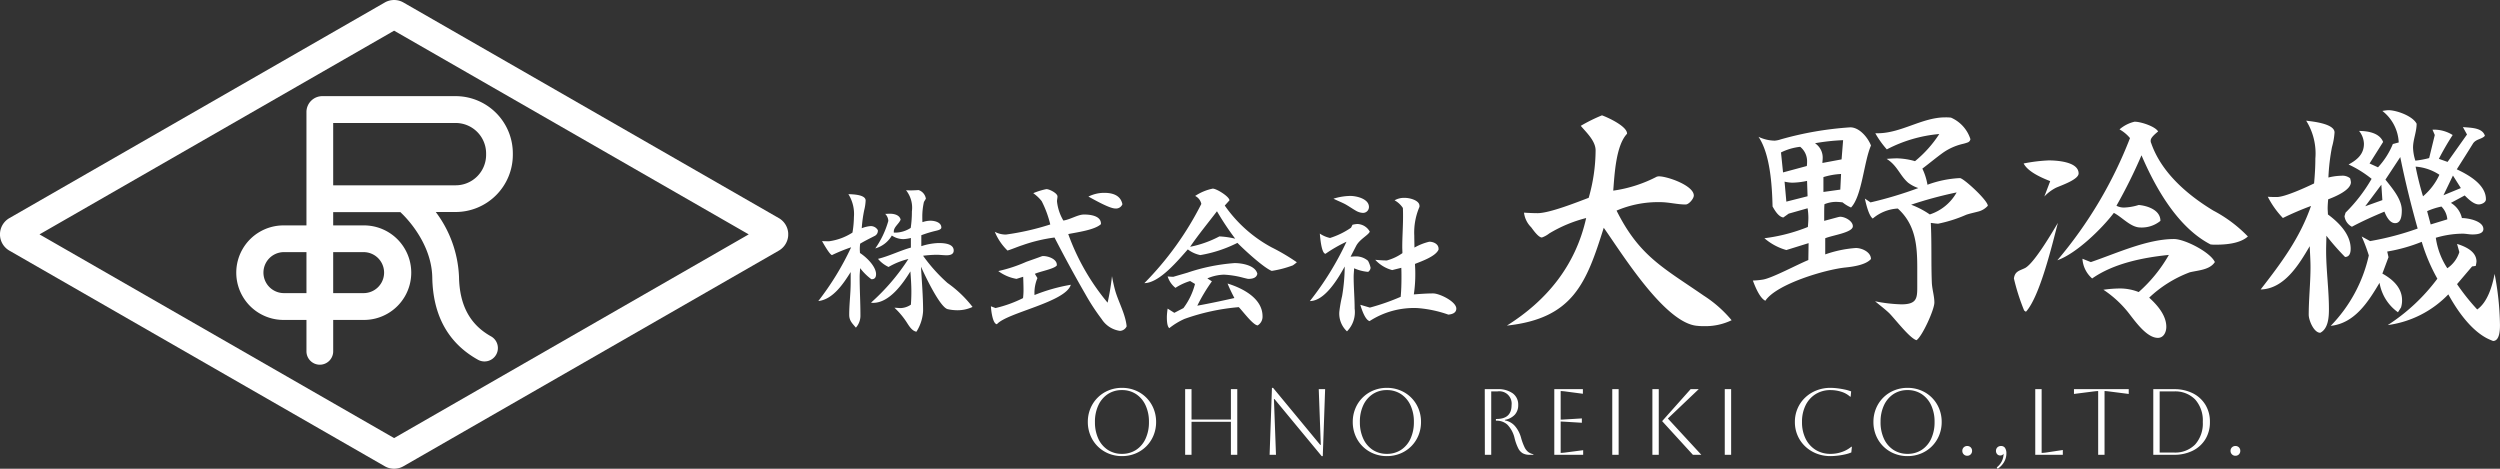
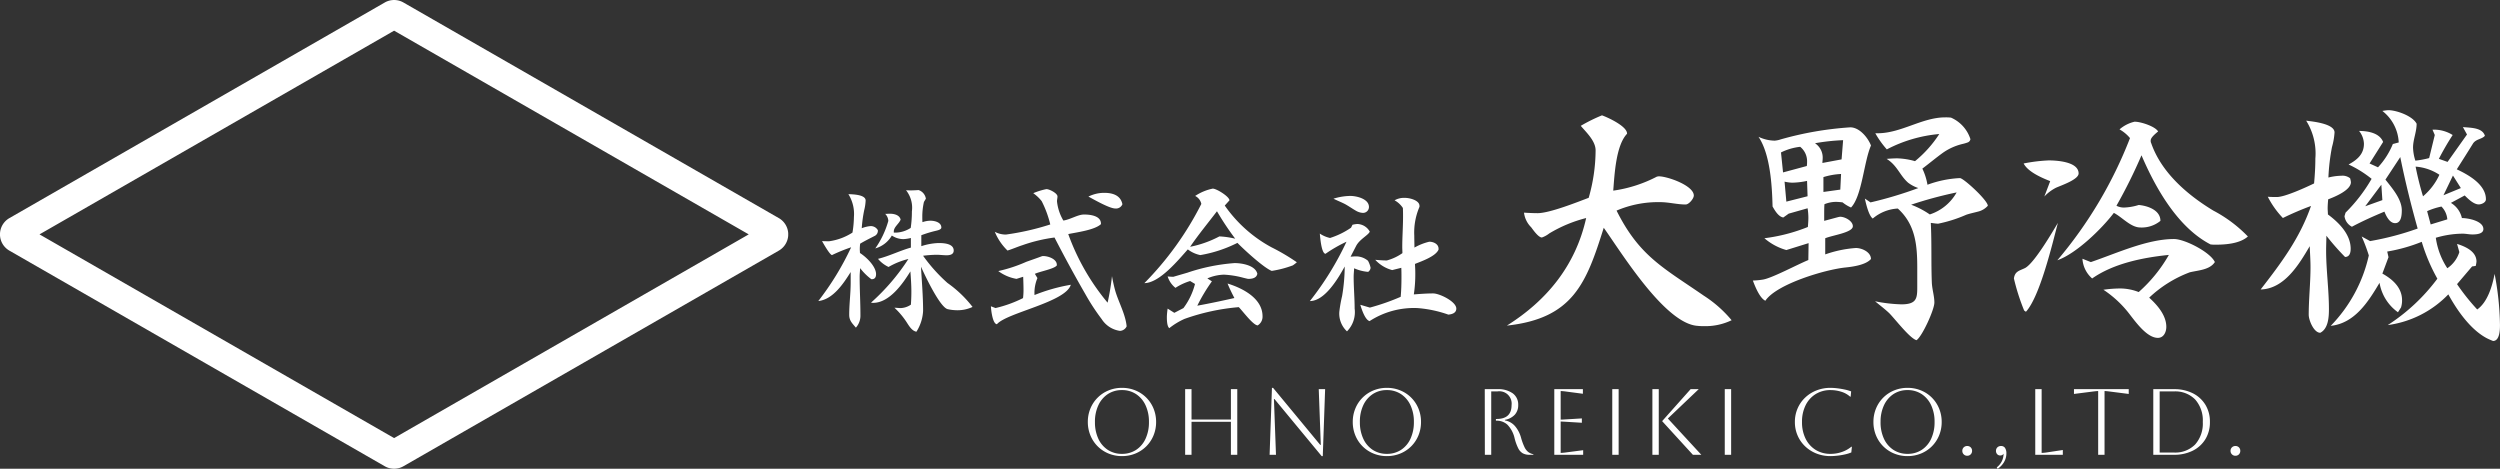
<svg xmlns="http://www.w3.org/2000/svg" width="320.001" height="60.001" viewBox="0 0 320.001 60.001">
  <rect x="0" y="0" width="320.001" height="60.001" fill="#333333" stroke="none" />
  <defs>
    <clipPath id="clip-path">
      <rect id="長方形_25434" data-name="長方形 25434" width="100.891" height="60" fill="#fff" />
    </clipPath>
  </defs>
  <g id="グループ_34295" data-name="グループ 34295" transform="translate(16017 22294)">
    <g id="グループ_22817" data-name="グループ 22817" transform="translate(-16017 -22294)">
      <g id="グループ_22816" data-name="グループ 22816" transform="translate(0 0)" clip-path="url(#clip-path)">
        <path id="パス_15401" data-name="パス 15401" d="M99.689,27.918,51.635.316a2.4,2.4,0,0,0-2.379,0l-48.05,27.6a2.4,2.4,0,0,0,0,4.167L49.25,59.68a2.4,2.4,0,0,0,2.389,0l48.05-27.6a2.4,2.4,0,0,0,0-4.164M50.446,56.074,5.057,30,50.446,3.927,95.837,30Z" transform="translate(0 0)" fill="#fff" />
-         <path id="パス_15402" data-name="パス 15402" d="M29.309,10.3v14.5H26.376a6.05,6.05,0,0,0,0,12.1h2.934v4.02a1.711,1.711,0,1,0,3.422,0v-4.02h3.941a6.05,6.05,0,0,0,0-12.1H32.731v-1.7h8.612c.019.019.027.045.046.061.04.036,3.944,3.538,4.026,8.314C45.5,36.342,47.468,39.886,51.268,42a1.713,1.713,0,0,0,1.662-3c-2.691-1.5-4.03-3.983-4.093-7.6a14.789,14.789,0,0,0-2.975-8.315h2.551a7.328,7.328,0,0,0,7.313-7.326v-.177a7.33,7.33,0,0,0-7.313-7.327H31.34A2.036,2.036,0,0,0,29.309,10.3M26.376,33.467a2.623,2.623,0,0,1,0-5.245h2.934v5.245Zm10.3-5.245a2.623,2.623,0,0,1,0,5.245H32.731V28.222ZM32.731,11.691H48.413a3.9,3.9,0,0,1,3.892,3.9v.177a3.9,3.9,0,0,1-3.892,3.9H32.731Z" transform="translate(9.917 4.051)" fill="#fff" />
      </g>
    </g>
    <g id="グループ_34297" data-name="グループ 34297" transform="translate(0 -3.979)">
      <path id="パス_50509" data-name="パス 50509" d="M30.419,9.019a15.584,15.584,0,0,0-3.567-3.147C21.68,2.3,18.6.823,15.691-5.013a13.527,13.527,0,0,1,5.6-1.082c1.08,0,2.16.3,3.24.3.425,0,1.047-.754,1.047-1.147,0-1.279-3.371-2.459-4.484-2.459-.065,0-.164.033-.229.033a17.245,17.245,0,0,1-5.6,1.8c.164-2,.327-5.77,1.767-7.278v-.033c0-.918-2.389-2.033-3.207-2.328a20.863,20.863,0,0,0-2.717,1.344c.72.852,1.9,1.934,1.9,3.147a22.277,22.277,0,0,1-.884,6.065c-1.473.557-5.008,1.967-6.546,1.967-.556,0-1.178-.033-1.735-.066a3.169,3.169,0,0,0,.916,1.869c.229.3.916,1.311,1.375,1.311a3.351,3.351,0,0,0,.949-.525A17.509,17.509,0,0,1,11.8-4.062C10.454,1.97,6.821,6.462,1.65,9.707c8.477-.918,10.179-5.442,12.4-12.523C16.378.462,21.909,9.478,26.066,9.74a5.294,5.294,0,0,0,.72.033A7.706,7.706,0,0,0,30.419,9.019ZM47.471-6.554c.131.59.491,2.2,1.015,2.557a5.366,5.366,0,0,1,3.207-1.279C53.984-3.21,54.18-.489,54.18,2.3V4.822c0,1.41-.1,2.164-2.029,2.164a19.316,19.316,0,0,1-3.371-.393c.589.492,1.244.984,1.8,1.508.753.754,2.618,3.213,3.5,3.475.72-.459,2.291-3.9,2.291-4.819,0-.852-.295-1.7-.327-2.59-.1-2.524,0-5.082-.131-7.606.327.033.655.1.949.1a17.591,17.591,0,0,0,3.6-1.147c.491-.164.982-.262,1.473-.393a2.429,2.429,0,0,0,1.276-.754c0-.688-3.109-3.541-3.567-3.541a13.808,13.808,0,0,0-4.157.852,7.6,7.6,0,0,0-.655-2.065c.916-.688,1.767-1.41,2.684-2.065a7.327,7.327,0,0,1,2.422-1.082,5.41,5.41,0,0,0,.687-.2.534.534,0,0,0,.36-.426A4.5,4.5,0,0,0,58.5-16.913a5.538,5.538,0,0,0-.753-.033c-2.946,0-5.629,2.033-8.641,2.033h-.295a11.772,11.772,0,0,0,1.473,2.065A17.827,17.827,0,0,1,57-14.815a14.977,14.977,0,0,1-3.109,3.475,9.029,9.029,0,0,0-2.291-.361c-.425,0-.884.033-1.342.066,1.375.852,1.669,2.1,2.749,3.049a4.538,4.538,0,0,0,1.309.688,50.454,50.454,0,0,1-6.12,1.836ZM40.238,1.315c-1.44.59-4.549,2.262-5.76,2.492a8.865,8.865,0,0,1-1.342.131c.262.688.851,2.229,1.6,2.59,1.407-2.131,7.659-4,10.277-4.262.949-.1,2.586-.328,3.24-1.082,0-.885-1.146-1.41-1.931-1.41A14.983,14.983,0,0,0,42.4.593V-1.472c.916-.393,3.535-.721,3.535-1.541,0-.656-.982-1.213-1.636-1.213-.065,0-.131.033-.2.033L42.267-3.7v-.852c0-.426,0-.852.033-1.279a3.934,3.934,0,0,1,1.473-.3,7.434,7.434,0,0,1,.851.066,4.53,4.53,0,0,0,1.08.656c1.407-1.475,1.636-5.836,2.553-7.934-.393-1.016-1.473-2.328-2.651-2.328a42.6,42.6,0,0,0-8.9,1.541,3.041,3.041,0,0,1-.785.164,5.013,5.013,0,0,1-2.062-.492c1.506,2.229,1.735,6.262,1.8,8.917.295.525.753,1.311,1.375,1.41l.687-.492,2.422-.688a7.893,7.893,0,0,1,.1,1.213c0,.393-.033.787-.065,1.18a22.09,22.09,0,0,1-5.564,1.442A7.344,7.344,0,0,0,37.423.036l2.847-.885ZM59.221-7.34a6.113,6.113,0,0,1-3.437,2.819,11.051,11.051,0,0,0-2.389-1.246A50.916,50.916,0,0,1,59.221-7.34ZM44.493-11.569l-2.455.459c0-.2.033-.361.033-.525a2.2,2.2,0,0,0-.982-2,26.29,26.29,0,0,1,3.6-.393ZM44.329-7.7l-2.16.3v-1.9A9.074,9.074,0,0,1,44.427-9.7ZM37-9.9l-.262-2.557a7.292,7.292,0,0,1,2.455-.721,2.352,2.352,0,0,1,.884,1.8,4.4,4.4,0,0,1-.033.656ZM40.14-6.849l-2.717.688-.229-2.557a5.067,5.067,0,0,0,.949.131,9.426,9.426,0,0,0,1.931-.229ZM96.5-1.7a17.34,17.34,0,0,0-4.418-3.311c-3.306-2-6.644-4.852-7.953-8.622A.65.65,0,0,1,84.062-14c0-.393.687-.918.949-1.147-.393-.656-2.226-1.246-3.011-1.246a4.518,4.518,0,0,0-1.931.984,4.777,4.777,0,0,1,1.342,1.115,54.8,54.8,0,0,1-9.3,15.638c2.422-.852,5.662-4,7.233-6.065,1.08.557,2.16,1.869,3.4,1.869A3.764,3.764,0,0,0,85.306-3.7c0-1.377-1.636-1.934-2.782-2.033a6.953,6.953,0,0,1-1.866.328,2.06,2.06,0,0,1-.982-.229,65.824,65.824,0,0,0,3.207-6.458c1.8,4.2,4.648,9.245,8.837,11.409a4.379,4.379,0,0,0,.655.033C93.652-.652,95.485-.784,96.5-1.7ZM70.447-6.816A5.462,5.462,0,0,1,71.92-7.93c.655-.3,2.913-1.049,2.913-1.836,0-1.508-2.782-1.672-3.829-1.672a20.914,20.914,0,0,0-3.207.393c.556,1.082,2.324,1.836,3.4,2.262Zm4.877,7.966a3.609,3.609,0,0,0,1.244,2.524C79.317,1.741,83.113.987,86.386.659a18.646,18.646,0,0,1-3.862,4.754,6.549,6.549,0,0,0-2.356-.459,15.97,15.97,0,0,0-2.16.164A13.794,13.794,0,0,1,81.084,7.9c.851,1.049,2.389,3.377,3.895,3.377.753,0,1.08-.754,1.08-1.41,0-1.475-1.146-2.787-2.193-3.737a15.447,15.447,0,0,1,5.2-3.246c1.08-.262,2.553-.3,3.207-1.311C91.688.3,88.415-1.374,87.041-1.374,83.6-1.374,79.677.462,76.4,1.577ZM68.09,7.937c1.8-1.967,3.4-8.753,4.091-11.376-.556.918-2.978,5.114-4.189,5.77-.72.361-1.309.393-1.44,1.344a27.074,27.074,0,0,0,1.309,4.1Zm57.571-5.868a3.318,3.318,0,0,0,.1-.557c0-1.311-1.44-1.934-2.487-2.262L123.566.3a3.9,3.9,0,0,1-1.538,2.065,9.456,9.456,0,0,1-1.473-3.9,12.3,12.3,0,0,1,3.437-.525c.425,0,.818.1,1.244.1s1.407-.033,1.407-.688c0-1.049-1.964-1.41-2.749-1.41A3.035,3.035,0,0,0,122.486-6l1.767-.951c.425.426,1.146,1.147,1.8,1.147.327,0,.916-.229.916-.656,0-1.9-2.258-3.147-3.731-3.836.687-1.082,1.375-2.164,2.062-3.278.393-.623,1.146-.557,1.538-1.016-.327-1.082-1.9-1.016-2.815-1.115l.524.951-2.487,3.508-1.113-.393a33.839,33.839,0,0,1,1.767-3.049,4.517,4.517,0,0,0-2.422-.688h-.164l.295.688-.72,2.951a11.155,11.155,0,0,1-1.767.328,5.991,5.991,0,0,1-.295-1.672c0-1.016.458-2,.458-3.049-.491-.984-2.553-1.738-3.633-1.738a6.792,6.792,0,0,0-.753.1,5.414,5.414,0,0,1,2.095,4.032l-.753.2a9.842,9.842,0,0,1-1.9,2.983l-1.08-.492,1.735-2.754c-.458-1.18-2-1.41-3.077-1.41a2.746,2.746,0,0,1,.622,1.639c0,1.344-.884,2.065-1.964,2.655a14.327,14.327,0,0,1,2.946,1.836A20.364,20.364,0,0,1,109-4.75c0,.033-.131.426-.131.459a1.76,1.76,0,0,0,.949,1.344c1.342-.721,2.749-1.344,4.157-1.934.229.557.655,1.475,1.375,1.475.786,0,.851-1.049.851-1.639,0-1.442-1.244-2.852-2.095-3.934l1.9-2.885c.622,3.082,1.375,6.131,2.226,9.147a36.23,36.23,0,0,1-6.088,1.606l-1.08-.59A21.691,21.691,0,0,1,111.98.724,18.742,18.742,0,0,1,107.1,9.74c3.077-.328,4.811-3.082,6.251-5.508A5.8,5.8,0,0,0,115.711,8l.393-.623a2.966,2.966,0,0,0,.131-.918c0-1.606-1.211-2.688-2.52-3.41l.785-2.1-.164-.721a21.139,21.139,0,0,0,4.418-1.246,22.957,22.957,0,0,0,2,4.721A24.307,24.307,0,0,1,114.4,9.642a13.208,13.208,0,0,0,7.757-3.934c1.113,2.033,2.815,4.491,4.909,5.606a8.888,8.888,0,0,0,.818.361c.851,0,.884-1.442.884-2.033a36.843,36.843,0,0,0-.687-6.557c-.295,1.541-.884,3.606-2.226,4.557A27.411,27.411,0,0,1,123.272,4.4L125.2,2.134Zm-19.9,8.557c1.047-.525,1.113-2.065,1.113-3.016,0-2.524-.36-5.016-.36-7.54,0-.623.033-1.246.033-1.869A30.881,30.881,0,0,0,108.937.921c.589,0,.72-.557.72-1.049,0-1.869-1.538-3.377-2.913-4.393,0-.262-.033-.525-.033-.787,0-.361.033-.754.065-1.147.785-.3,2.913-1.147,2.913-2.2a3.259,3.259,0,0,0-.1-.492,1.544,1.544,0,0,0-1.113-.328,7.308,7.308,0,0,0-1.669.229,25.9,25.9,0,0,1,.458-3.9,8.937,8.937,0,0,0,.327-1.869c0-1.147-2.88-1.41-3.633-1.508a7.9,7.9,0,0,1,1.178,4.852c0,1.049-.065,2.1-.164,3.18-1.015.492-3.731,1.738-4.746,1.738-.393,0-.786,0-1.178-.033a11.4,11.4,0,0,0,1.931,2.721,38.334,38.334,0,0,1,3.6-1.541c-1.44,4.131-3.8,7.278-6.448,10.688,3.044-.066,4.942-3.246,6.284-5.54.033.885.1,1.77.1,2.688,0,2.033-.229,4.065-.229,6.1C104.289,9.019,104.944,10.625,105.762,10.625Zm18-18.523-2.226.918L122.748-9.5Zm-2.749-1.7a7.9,7.9,0,0,1-2.095,2.754,37.97,37.97,0,0,1-.949-3.8A6.394,6.394,0,0,1,121.014-9.6ZM119.9-3.242l-.458-1.7a9.189,9.189,0,0,1,1.833-.59,2.63,2.63,0,0,1,.753,1.639Zm-6.186-3.114-2.193.787,2.062-2.754Z" transform="translate(-15825.77 -22258.051)" fill="#fff" />
      <path id="パス_50510" data-name="パス 50510" d="M7.342,3.495h.083c2.083,0,3.791-2.441,4.77-4.026.062.855.125,1.732.125,2.608,0,.542-.021,1.106-.062,1.648a2.458,2.458,0,0,1-1.291.438c-.271,0-.542-.042-.812-.042a9.835,9.835,0,0,1,1.479,1.732c.312.459.708,1.231,1.333,1.335a5.468,5.468,0,0,0,.854-2.67c0-1.878-.167-3.776-.271-5.654.375.834,2.437,5.3,3.457,5.445a5.241,5.241,0,0,0,.979.125,4.524,4.524,0,0,0,2.166-.417A14.931,14.931,0,0,0,16.943.949a20.732,20.732,0,0,1-3.124-3.484,15.3,15.3,0,0,1,1.708-.125c.437,0,.875.063,1.312.063.417,0,.9-.1.9-.605,0-.918-1.333-.96-1.958-.96a7.917,7.917,0,0,0-2.187.4v-1.4a14.859,14.859,0,0,1,1.937-.584c.167-.042.625-.146.625-.4,0-.688-.875-.876-1.416-.876a3.263,3.263,0,0,0-1,.188c-.021-.25-.021-.522-.021-.793a8.618,8.618,0,0,1,.208-1.794l.25-.417a1.383,1.383,0,0,0-.937-1.106c-.312.021-.625.042-.937.042-.229,0-.437,0-.666-.021a3.6,3.6,0,0,1,.75,2.712A14.137,14.137,0,0,1,12.236-6.1a3.7,3.7,0,0,1-1.9.605H10.07v-.146c0-.584.687-1,.875-1.523-.146-.605-.854-.751-1.375-.751-.208,0-.4.021-.6.021a1.363,1.363,0,0,1,.4.9A11.569,11.569,0,0,1,7.7-3.473,3.572,3.572,0,0,0,9.82-5.122a2.689,2.689,0,0,0,1.479.459,5.071,5.071,0,0,0,.958-.146v1.231c-1.437.4-2.77,1.085-4.207,1.44A3.877,3.877,0,0,0,9.4-1.1a9.544,9.544,0,0,1,2.541-1.022,27.311,27.311,0,0,1-4.79,5.591ZM4.551.908c0,1.377-.187,2.733-.187,4.11,0,.751.375,1.085.854,1.648A2.283,2.283,0,0,0,5.8,5.1c0-1.648-.1-3.3-.1-4.944,0-.376.042-.73.062-1.106A7.126,7.126,0,0,0,7.2.47h.042C7.654.47,7.8.2,7.8-.177c0-1-1.25-2.191-2.062-2.712,0-.167-.021-.334-.021-.5,0-.229.021-.459.042-.688.625-.376,1.27-.688,1.916-1.022a.739.739,0,0,0,.354-.709,1.031,1.031,0,0,0-.937-.522,4.034,4.034,0,0,0-1.125.271,17.347,17.347,0,0,1,.312-2.295,6.044,6.044,0,0,0,.187-1.252c0-.772-1.687-.793-2.208-.814A4.778,4.778,0,0,1,4.967-7.5a13.028,13.028,0,0,1-.187,2A7.377,7.377,0,0,1,1.8-4.391c-.312,0-.6,0-.916-.021.146.25.937,1.69,1.27,1.794a20.923,20.923,0,0,1,2.458-1A35.834,35.834,0,0,1,.406,3.265C2.3,3.056,3.634,1.012,4.551-.448ZM39.333-9.127C39.1-10.3,38.042-10.588,37-10.588a4.567,4.567,0,0,0-2.02.48c.562.292,2.666,1.523,3.437,1.523A.879.879,0,0,0,39.333-9.127ZM39.875,6.5c-.146-1.544-1.041-3.109-1.458-4.548A18.831,18.831,0,0,1,38,.073a31.28,31.28,0,0,1-.562,3.4A29.037,29.037,0,0,1,32.4-5.309c1.1-.229,3.395-.522,4.186-1.273v-.063c0-1.022-1.4-1.168-2.166-1.168-.791,0-1.77.647-2.645.772A6.036,6.036,0,0,1,30.96-9.5c0-.209.062-.417.062-.626,0-.417-1.041-.939-1.416-.939a8.711,8.711,0,0,0-1.687.522A5.074,5.074,0,0,1,29-9.524a13.481,13.481,0,0,1,1.1,2.983A32.836,32.836,0,0,1,24.42-5.247,3.033,3.033,0,0,1,23-5.6a7.087,7.087,0,0,0,1.625,2.4c.666-.209,1.27-.48,1.916-.688a20.249,20.249,0,0,1,4.1-.981C31.9-2.43,33.21-.01,34.584,2.368a27.479,27.479,0,0,0,2.1,3.213,3.317,3.317,0,0,0,2.333,1.5A.981.981,0,0,0,39.875,6.5ZM28.128-.219c.646-.313,2.5-.626,2.812-1.085v-.063c0-.772-1.146-1.127-1.708-1.127a.579.579,0,0,0-.208.021c-.666.25-1.333.48-1.979.709a18.7,18.7,0,0,1-3.6,1.189,5.447,5.447,0,0,0,2.333,1l.854-.271c.021.584.042,1.147.042,1.732a8.079,8.079,0,0,1-.062,1,15.75,15.75,0,0,1-3.52,1.273L22.5,3.933c.021.459.208,2.253.771,2.295,1.27-1.481,8.81-2.816,9.456-5.049a22.65,22.65,0,0,0-4.645,1.314,4.83,4.83,0,0,1,.375-2.17Zm24.91-9.409c-.021-.48-1.645-1.5-2.145-1.5a6.386,6.386,0,0,0-2.249.939,1.467,1.467,0,0,1,.791,1.022A40.2,40.2,0,0,1,42.145.97c1.937-.021,4.311-2.921,5.561-4.319a3.87,3.87,0,0,0,1.6.73,16.722,16.722,0,0,0,4.749-1.565c.854.876,3.395,3.213,4.395,3.588A13.63,13.63,0,0,0,61.14-1.3a4.891,4.891,0,0,0,.521-.4A26.6,26.6,0,0,0,58.411-3.62,17.3,17.3,0,0,1,52.434-8.96Zm-7.061,14.4-.854-.542a8.845,8.845,0,0,0-.1,1.043c0,.355,0,1.21.312,1.46a8.928,8.928,0,0,1,1.958-1.189,27.483,27.483,0,0,1,6.936-1.5c.5.5,1.812,2.295,2.416,2.337a1.3,1.3,0,0,0,.625-1.168c0-2.316-2.583-3.609-4.478-4.193.25.626.562,1.252.875,1.857-1.583.355-3.145.688-4.749.981A22.384,22.384,0,0,1,50.788.741L50.205.365a5.733,5.733,0,0,1,2.124-.48,11.686,11.686,0,0,1,2.4.376c.062.021.666.167.708.167.479,0,1.083-.1,1.166-.668-.271-1.085-2-1.356-2.916-1.356a24.29,24.29,0,0,0-6.04,1.231L45.852.157c-.25,0-.5-.021-.729-.042a3.023,3.023,0,0,0,1,1.46A7.344,7.344,0,0,1,48,.7l.625.376a8.823,8.823,0,0,1-1.479,3.088Zm7.79-9.492a10.972,10.972,0,0,0-2.02-.292A13.654,13.654,0,0,1,48-3.682c1.083-1.586,2.291-3.046,3.437-4.548A35.283,35.283,0,0,0,53.767-4.725ZM79.8-3.411v-.021c0-.605-.646-.9-1.187-.9a7.33,7.33,0,0,0-1.9.751c0-.5-.021-1.022-.021-1.523a8.313,8.313,0,0,1,.666-3.693v-.125c0-.709-1.25-1.022-1.854-1.022a2.471,2.471,0,0,0-1.333.313,3,3,0,0,1,1.062.981c.021.376.021.751.021,1.127,0,1.293-.1,2.587-.1,3.88,0,.271.021.522.021.772a6.256,6.256,0,0,1-2,.939c-.479,0-.979-.042-1.479-.083A4.491,4.491,0,0,0,73.865-.7l1.166-.292c.021.4.021.793.021,1.189,0,.834-.021,1.69-.1,2.524A28.6,28.6,0,0,1,71.012,4.1c-.021,0-1.125-.334-1.229-.355.167.542.6,1.919,1.187,2.086a10.44,10.44,0,0,1,6.123-1.669A15.215,15.215,0,0,1,81.051,5c.479-.042,1.021-.209,1.021-.772,0-.9-2.145-1.94-2.958-1.94-.833,0-1.645.063-2.479.125a17.394,17.394,0,0,0,.187-2.733c0-.4-.021-.772-.042-1.168.875-.355,2.645-.96,3.02-1.836ZM66.347-9.837c.458.229.937.417,1.4.647.521.271,1,.626,1.52.918a1.938,1.938,0,0,0,.833.25.757.757,0,0,0,.791-.751c0-1.043-1.562-1.419-2.4-1.419A7.571,7.571,0,0,0,66.347-9.837Zm2.9,6.05c.458-.876,1.562-1.377,1.75-1.836A1.889,1.889,0,0,0,69.408-6.6a3.258,3.258,0,0,0-.625.1l-.187.376a10.045,10.045,0,0,1-2.687,1.314A3.851,3.851,0,0,1,64.6-5.372c.042.376.187,2.545.729,2.587a17.618,17.618,0,0,1,2.687-1.544,38.4,38.4,0,0,1-4.686,7.594c1.937,0,3.666-2.983,4.457-4.423a23.127,23.127,0,0,1-.333,3.776,17.6,17.6,0,0,0-.354,2,3.094,3.094,0,0,0,.979,2.524,3.49,3.49,0,0,0,.979-2.921c0-1.356-.125-2.691-.125-4.047,0-.376.042-.73.062-1.106a5.4,5.4,0,0,0,1.791.459A.7.7,0,0,0,71.1-.991a3.143,3.143,0,0,0-.333-.9,2.358,2.358,0,0,0-1.52-.563c-.25,0-.479.021-.708.042Z" transform="translate(-15912.664 -22254.75)" fill="#fff" />
    </g>
    <path id="パス_50512" data-name="パス 50512" d="M-73.758-4.2a4.461,4.461,0,0,1,.33-1.722A4.236,4.236,0,0,1-72.5-7.314a4.236,4.236,0,0,1,1.392-.924,4.461,4.461,0,0,1,1.722-.33,4.461,4.461,0,0,1,1.722.33,4.236,4.236,0,0,1,1.392.924,4.235,4.235,0,0,1,.924,1.392,4.461,4.461,0,0,1,.33,1.722,4.461,4.461,0,0,1-.33,1.722,4.235,4.235,0,0,1-.924,1.392,4.236,4.236,0,0,1-1.392.924,4.461,4.461,0,0,1-1.722.33,4.461,4.461,0,0,1-1.722-.33A4.236,4.236,0,0,1-72.5-1.086a4.236,4.236,0,0,1-.924-1.392A4.461,4.461,0,0,1-73.758-4.2Zm.912,0a4.982,4.982,0,0,0,.432,2.142A3.378,3.378,0,0,0-71.2-.63a3.236,3.236,0,0,0,1.812.51,3.236,3.236,0,0,0,1.812-.51,3.372,3.372,0,0,0,1.212-1.434A4.992,4.992,0,0,0-65.934-4.2a4.952,4.952,0,0,0-.432-2.13,3.42,3.42,0,0,0-1.212-1.434A3.208,3.208,0,0,0-69.39-8.28a3.207,3.207,0,0,0-1.806.51,3.435,3.435,0,0,0-1.212,1.428A4.923,4.923,0,0,0-72.846-4.2ZM-61.3,0V-8.4h.816v3.888h5.04V-8.4h.816V0h-.816V-4.224h-5.04V0ZM-50.49,0l.3-8.568h.144l6.036,7.3h.072L-44.2-8.4h.816l-.3,8.568h-.144l-6.036-7.3h-.072L-49.674,0Zm10.644-4.2a4.461,4.461,0,0,1,.33-1.722,4.236,4.236,0,0,1,.924-1.392A4.236,4.236,0,0,1-37.2-8.238a4.461,4.461,0,0,1,1.722-.33,4.461,4.461,0,0,1,1.722.33,4.236,4.236,0,0,1,1.392.924,4.236,4.236,0,0,1,.924,1.392A4.461,4.461,0,0,1-31.11-4.2a4.461,4.461,0,0,1-.33,1.722,4.236,4.236,0,0,1-.924,1.392,4.236,4.236,0,0,1-1.392.924,4.461,4.461,0,0,1-1.722.33A4.461,4.461,0,0,1-37.2-.162a4.236,4.236,0,0,1-1.392-.924,4.236,4.236,0,0,1-.924-1.392A4.461,4.461,0,0,1-39.846-4.2Zm.912,0A4.982,4.982,0,0,0-38.5-2.058,3.378,3.378,0,0,0-37.29-.63a3.236,3.236,0,0,0,1.812.51,3.236,3.236,0,0,0,1.812-.51,3.372,3.372,0,0,0,1.212-1.434A4.992,4.992,0,0,0-32.022-4.2a4.952,4.952,0,0,0-.432-2.13,3.42,3.42,0,0,0-1.212-1.434,3.208,3.208,0,0,0-1.812-.516,3.207,3.207,0,0,0-1.806.51A3.435,3.435,0,0,0-38.5-6.342,4.923,4.923,0,0,0-38.934-4.2ZM-22.95-8.4h1.608a3.2,3.2,0,0,1,1.974.534,1.77,1.77,0,0,1,.7,1.494A1.79,1.79,0,0,1-19.1-5.136a2.228,2.228,0,0,1-1.266.66V-4.4a2.22,2.22,0,0,1,1.3.744,3.856,3.856,0,0,1,.756,1.452,7.289,7.289,0,0,0,.45,1.23,1.7,1.7,0,0,0,.492.63,1.765,1.765,0,0,0,.642.276V0h-.492a1.762,1.762,0,0,1-.87-.192,1.527,1.527,0,0,1-.582-.648,6.3,6.3,0,0,1-.456-1.26,3.653,3.653,0,0,0-.924-1.752,2.029,2.029,0,0,0-1.4-.516h-.072v-.216h.072q1.932,0,1.932-1.776a1.576,1.576,0,0,0-1.812-1.752h-.792V0h-.816Zm8.9,8.4V-8.4h3.66v.588l-2.1-.276a7.107,7.107,0,0,0-.744-.072V-4.5q.156,0,.744-.036l1.968-.12V-4.1l-1.968-.12q-.588-.036-.744-.036V-.24a6.715,6.715,0,0,0,.756-.072l2.124-.276V0ZM-6.63,0V-8.4h.816V0ZM3.69,0-.246-4.308,3.4-8.4H4.434L.486-4.644,4.77,0ZM-1.494,0V-8.4h.816V0ZM7.77,0V-8.4h.816V0ZM24.042-1.032,23.97-.3a4.727,4.727,0,0,1-.816.252,8.8,8.8,0,0,1-.972.162,8.124,8.124,0,0,1-.876.054,4.818,4.818,0,0,1-1.8-.33A4.481,4.481,0,0,1,18.06-1.08a4.22,4.22,0,0,1-.966-1.386A4.29,4.29,0,0,1,16.746-4.2a4.29,4.29,0,0,1,.348-1.734A4.22,4.22,0,0,1,18.06-7.32a4.481,4.481,0,0,1,1.446-.918,4.818,4.818,0,0,1,1.8-.33,7.4,7.4,0,0,1,.888.06q.492.06.96.162a4.88,4.88,0,0,1,.792.234l-.06.672h-.072A2.961,2.961,0,0,0,22.7-8.064a4.521,4.521,0,0,0-1.392-.216,3.533,3.533,0,0,0-1.9.51A3.478,3.478,0,0,0,18.12-6.342,4.706,4.706,0,0,0,17.658-4.2a4.7,4.7,0,0,0,.462,2.148A3.5,3.5,0,0,0,19.4-.63a3.525,3.525,0,0,0,1.908.51,4.278,4.278,0,0,0,1.518-.264,3.759,3.759,0,0,0,1.146-.648ZM26.8-4.2a4.461,4.461,0,0,1,.33-1.722,4.236,4.236,0,0,1,.924-1.392,4.236,4.236,0,0,1,1.392-.924,4.461,4.461,0,0,1,1.722-.33,4.461,4.461,0,0,1,1.722.33,4.236,4.236,0,0,1,1.392.924,4.236,4.236,0,0,1,.924,1.392,4.461,4.461,0,0,1,.33,1.722,4.461,4.461,0,0,1-.33,1.722,4.236,4.236,0,0,1-.924,1.392,4.236,4.236,0,0,1-1.392.924,4.461,4.461,0,0,1-1.722.33,4.461,4.461,0,0,1-1.722-.33,4.236,4.236,0,0,1-1.392-.924,4.236,4.236,0,0,1-.924-1.392A4.461,4.461,0,0,1,26.8-4.2Zm.912,0a4.982,4.982,0,0,0,.432,2.142A3.378,3.378,0,0,0,29.358-.63a3.236,3.236,0,0,0,1.812.51,3.236,3.236,0,0,0,1.812-.51,3.372,3.372,0,0,0,1.212-1.434A4.992,4.992,0,0,0,34.626-4.2a4.952,4.952,0,0,0-.432-2.13,3.42,3.42,0,0,0-1.212-1.434A3.208,3.208,0,0,0,31.17-8.28a3.207,3.207,0,0,0-1.806.51,3.435,3.435,0,0,0-1.212,1.428A4.923,4.923,0,0,0,27.714-4.2ZM38.178-.5a.6.6,0,0,1,.18-.45.614.614,0,0,1,.444-.174.609.609,0,0,1,.45.174.609.609,0,0,1,.174.45.614.614,0,0,1-.174.444.6.6,0,0,1-.45.18.6.6,0,0,1-.444-.18A.6.6,0,0,1,38.178-.5Zm4.308,0a.6.6,0,0,1,.18-.45.645.645,0,0,1,.468-.174.585.585,0,0,1,.51.246,1.205,1.205,0,0,1,.174.7,2.162,2.162,0,0,1-.294,1.1,2.656,2.656,0,0,1-.822.87l-.12-.18a2.192,2.192,0,0,0,.876-1.752.467.467,0,0,1-.42.228.512.512,0,0,1-.4-.168A.607.607,0,0,1,42.486-.5Zm5.028-7.9h.816V-.24a5.575,5.575,0,0,0,.72-.072l1.992-.3V0H47.514ZM55.566,0V-8.16q-.18,0-.744.072l-2.352.3V-8.4h7.008v.612l-2.352-.3q-.564-.072-.744-.072V0Zm7.056,0V-8.4h2.64a5.256,5.256,0,0,1,2.424.528A3.946,3.946,0,0,1,69.294-6.4a4.137,4.137,0,0,1,.576,2.2A4.137,4.137,0,0,1,69.294-2a3.946,3.946,0,0,1-1.608,1.47A5.256,5.256,0,0,1,65.262,0Zm2.64-8.112H63.438V-.288h1.824A3.565,3.565,0,0,0,67.98-1.32a4.02,4.02,0,0,0,.978-2.88,4.02,4.02,0,0,0-.978-2.88A3.565,3.565,0,0,0,65.262-8.112ZM72.51-.5a.6.6,0,0,1,.18-.45.614.614,0,0,1,.444-.174.609.609,0,0,1,.45.174.609.609,0,0,1,.174.45.614.614,0,0,1-.174.444.6.6,0,0,1-.45.18.6.6,0,0,1-.444-.18A.6.6,0,0,1,72.51-.5Z" transform="translate(-15804 -22235.787)" fill="#fff" />
  </g>
</svg>